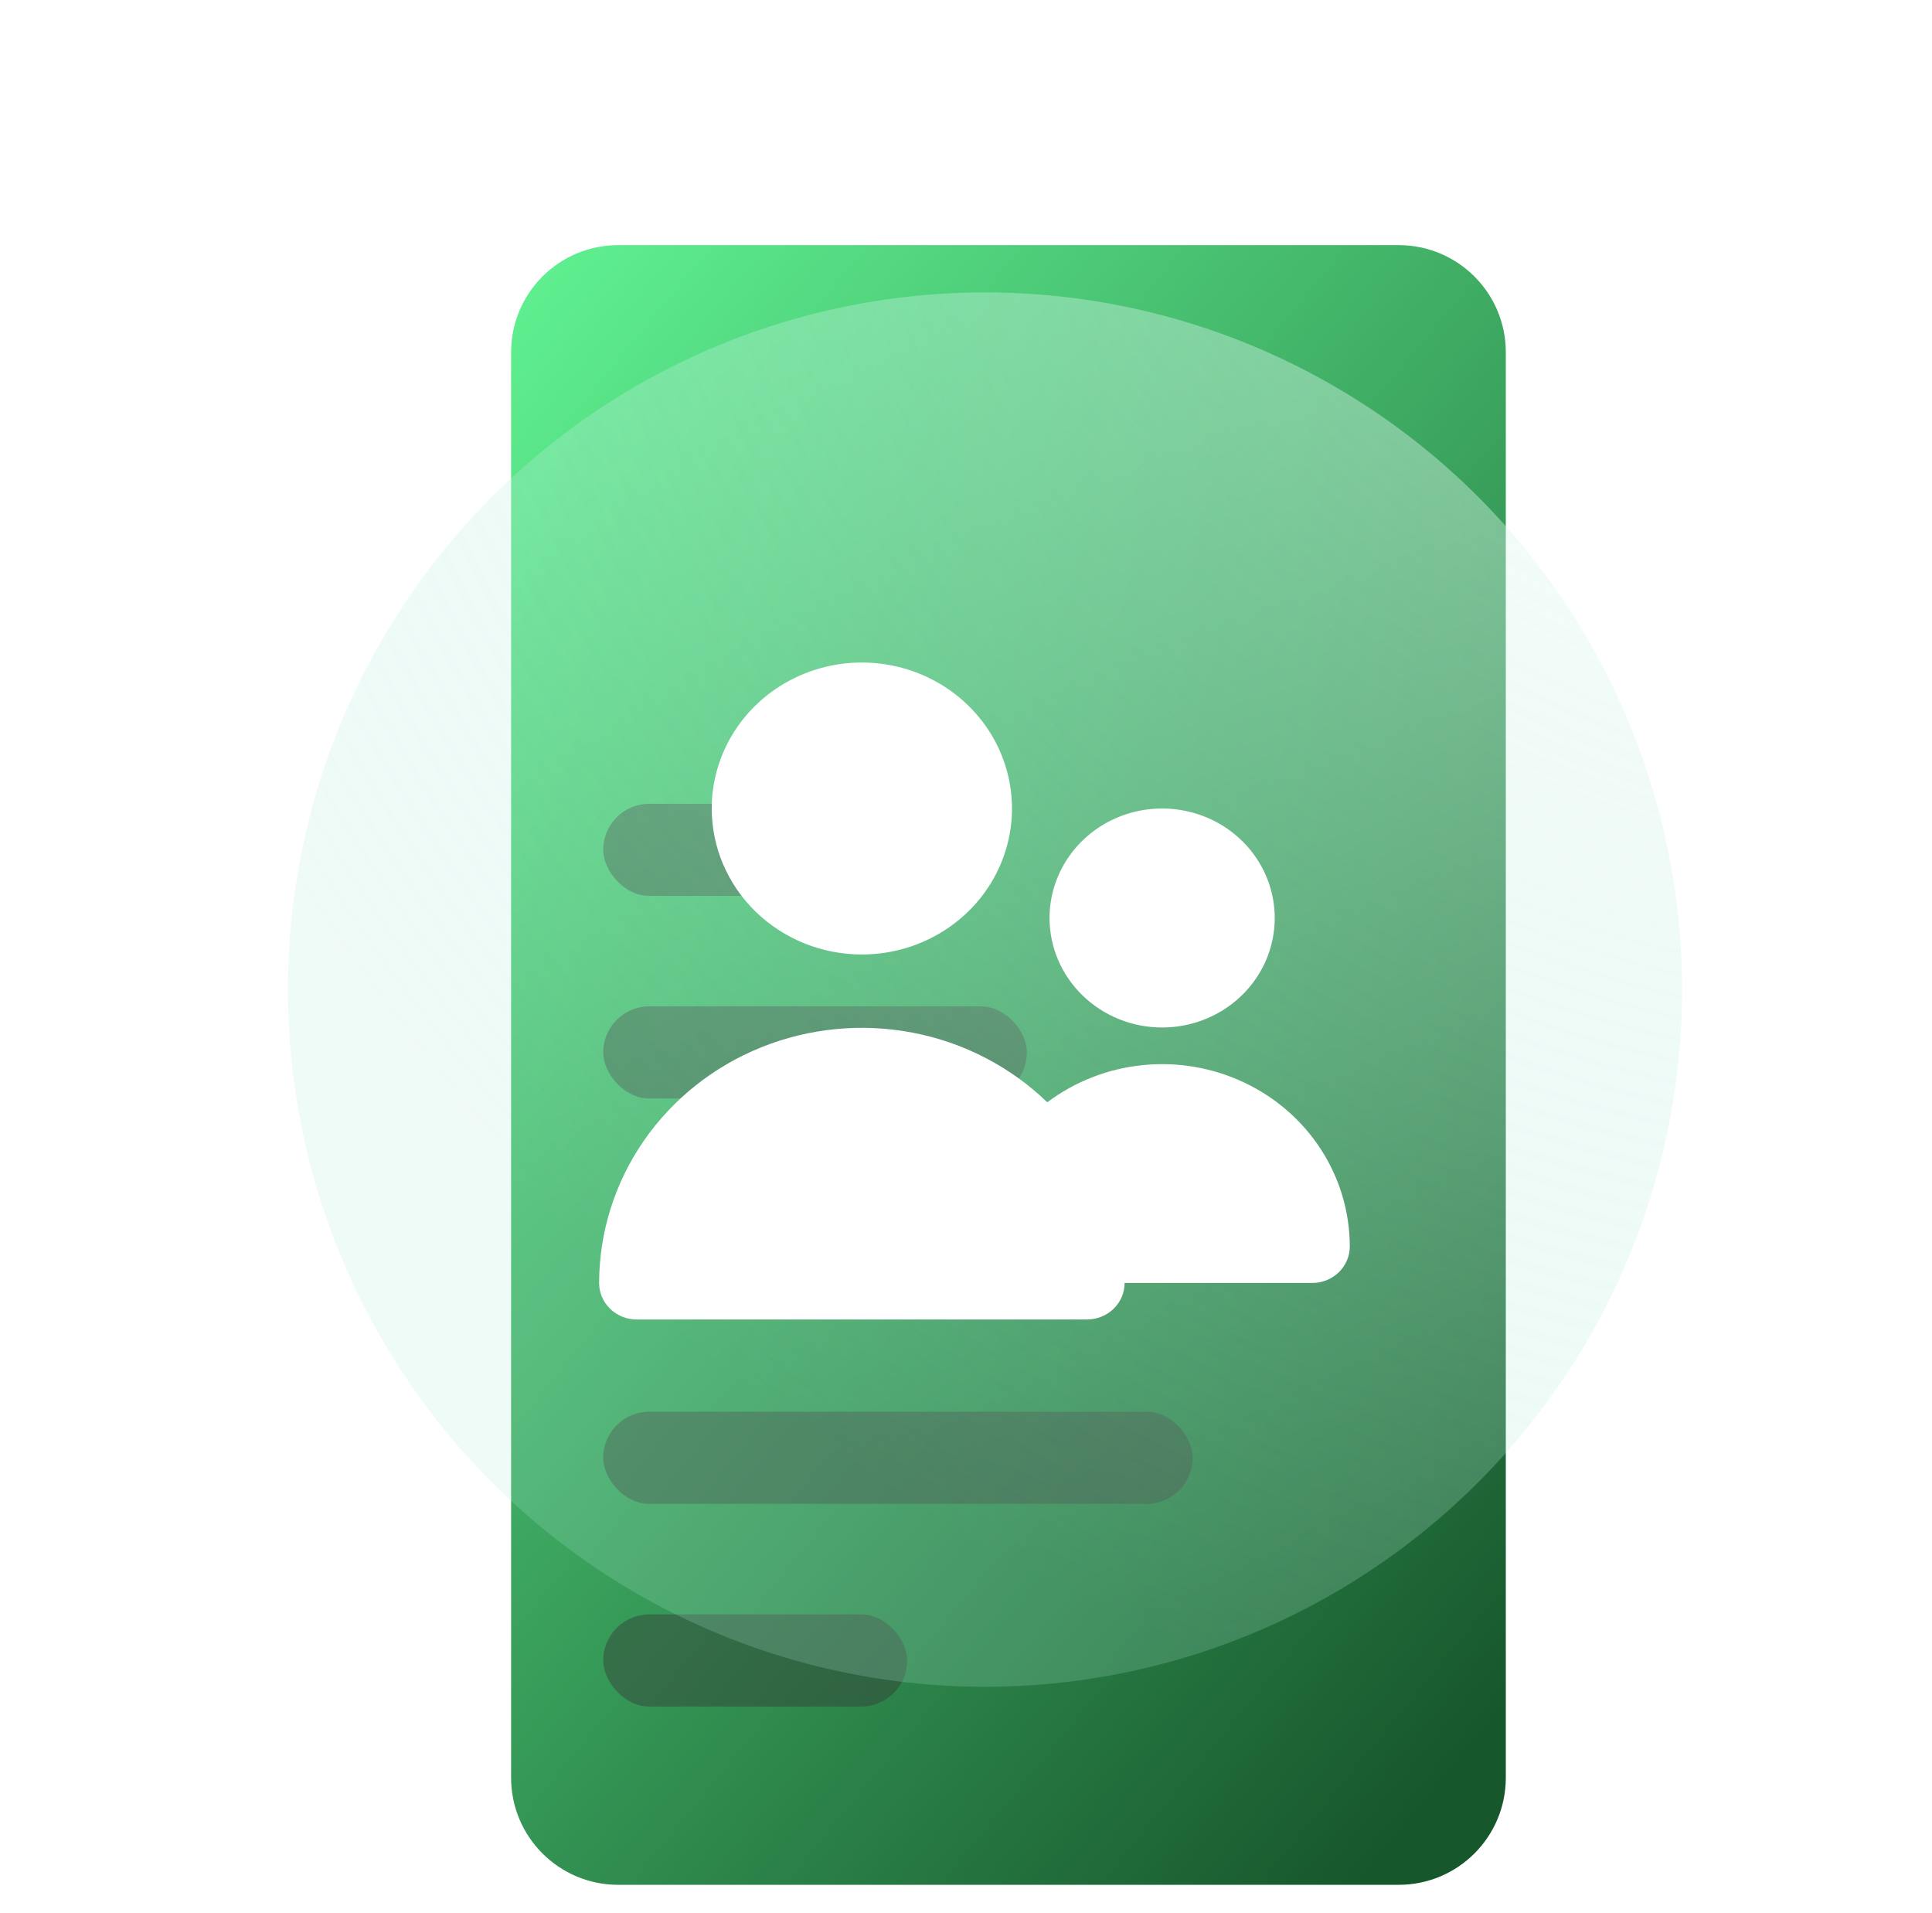
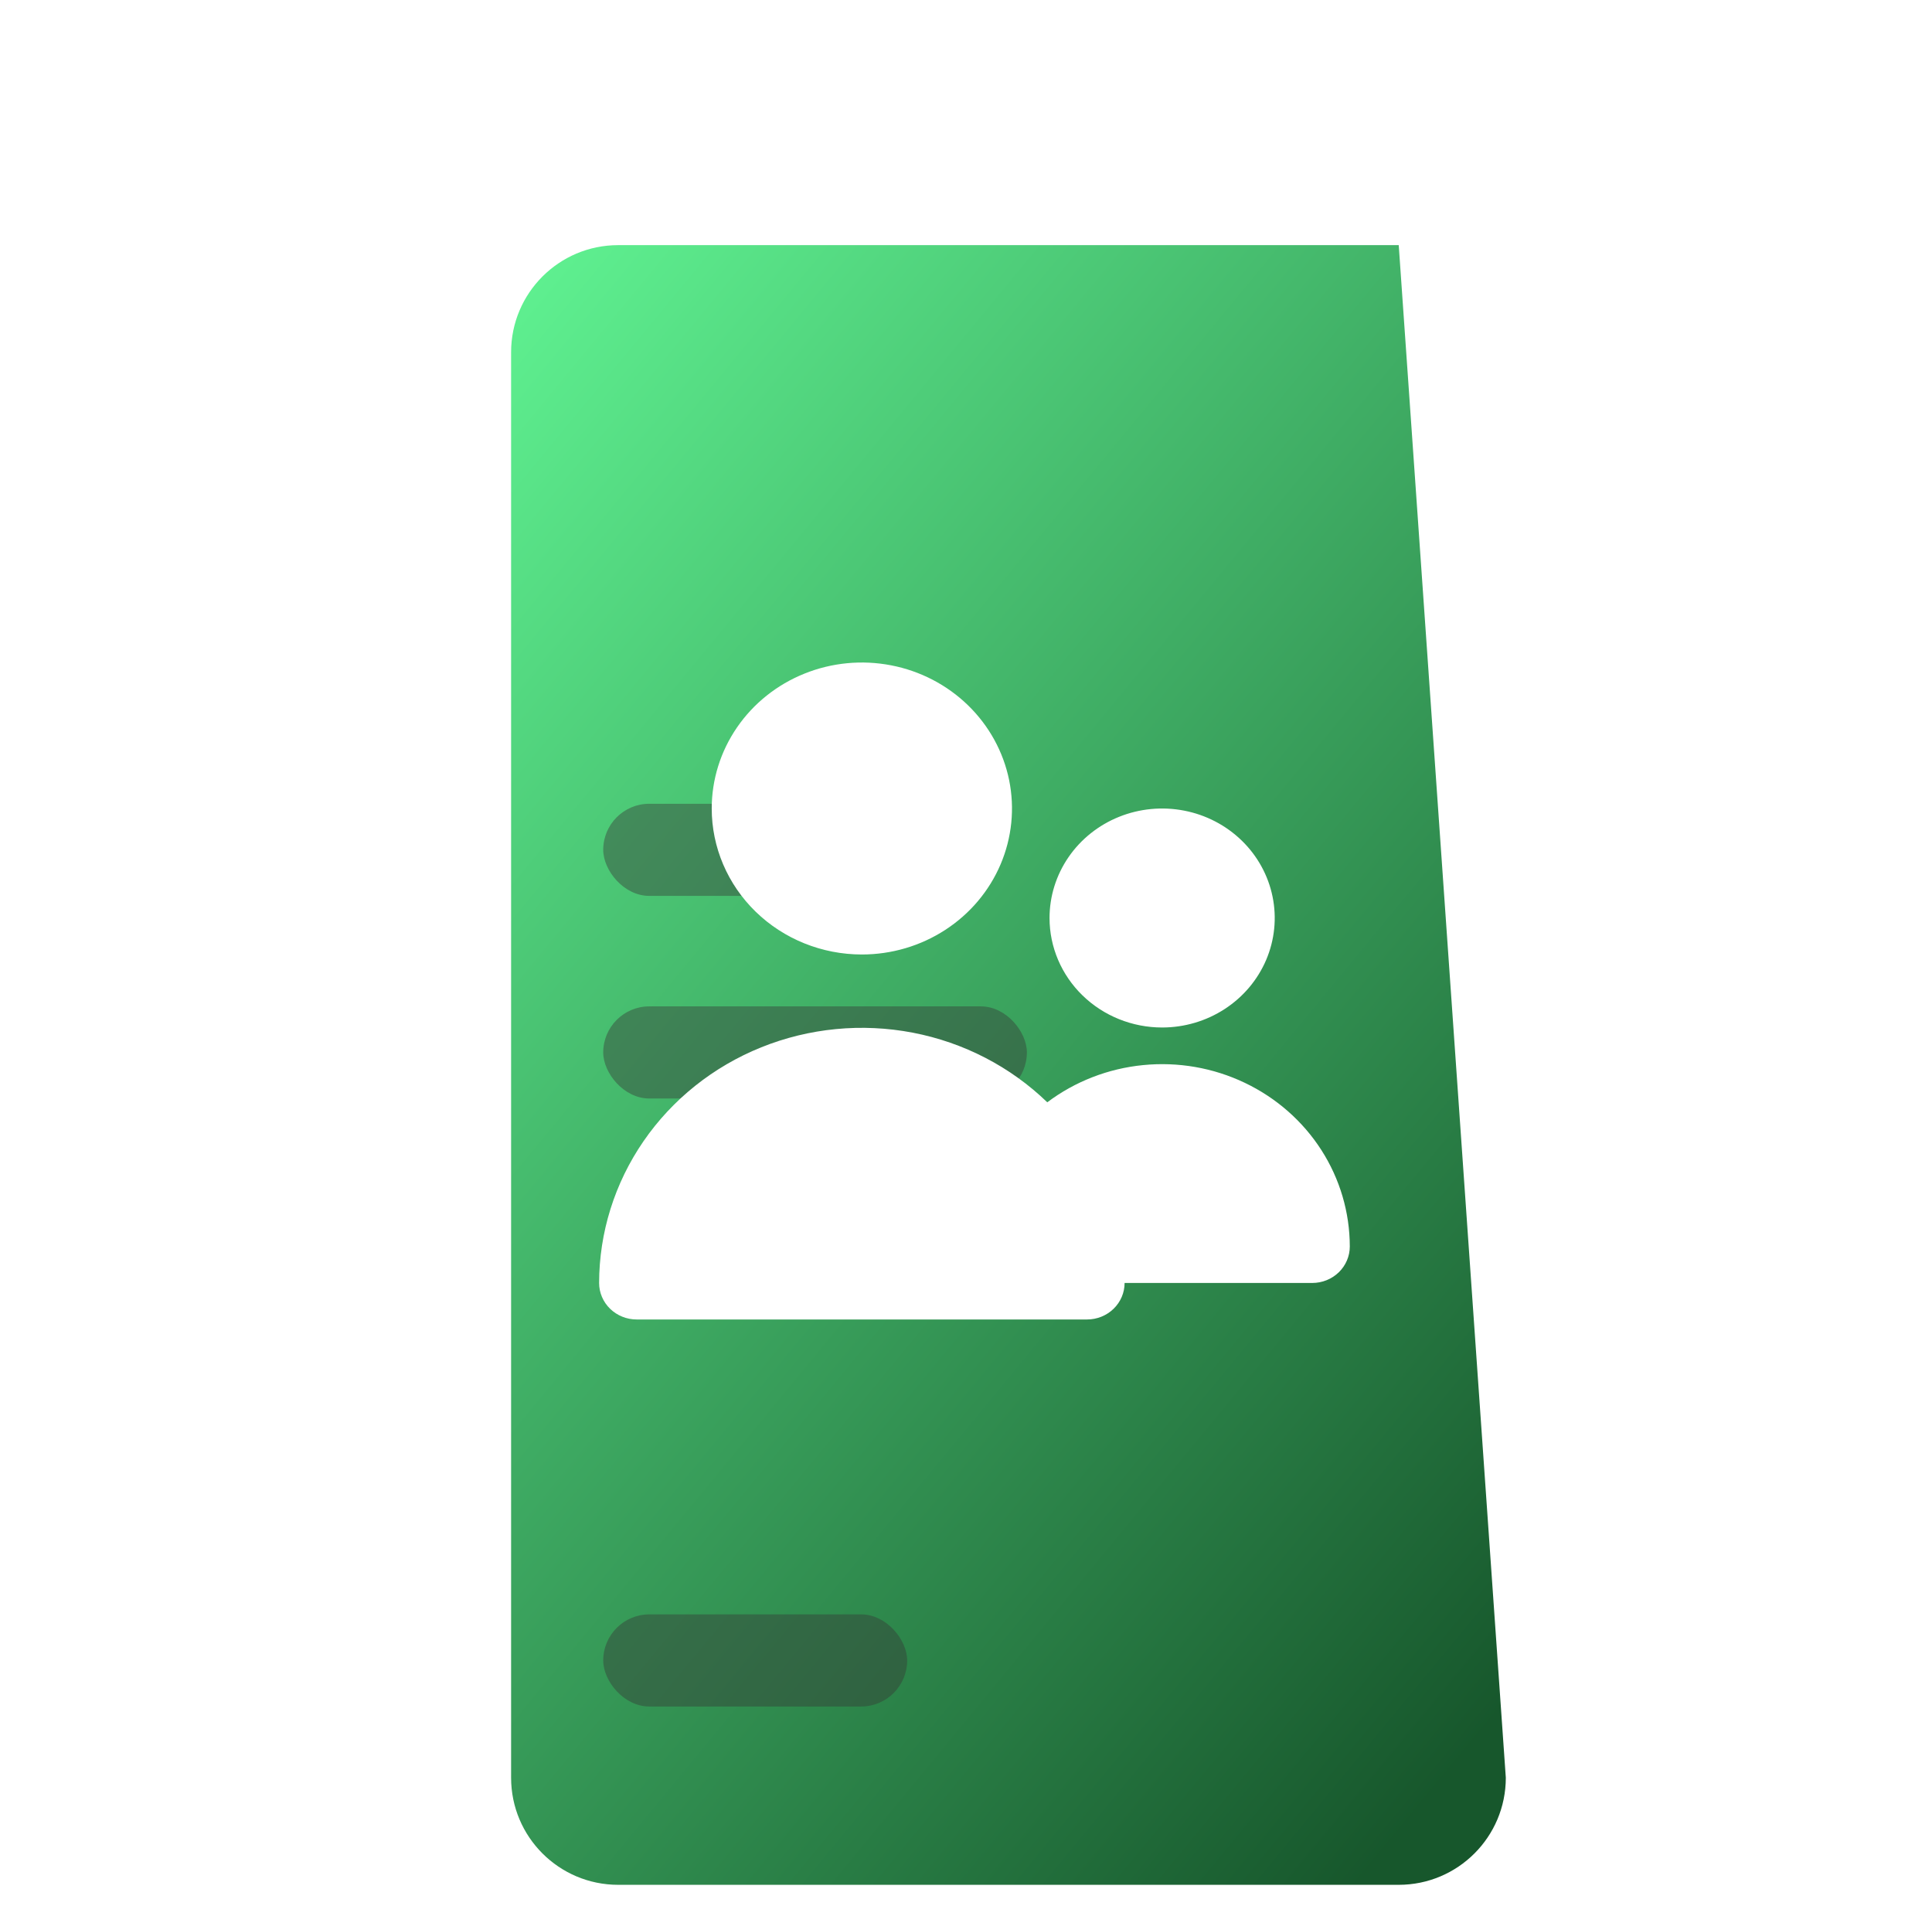
<svg xmlns="http://www.w3.org/2000/svg" width="101" height="100" viewBox="0 0 101 100" fill="none">
  <g id="People" clip-path="url(#clip0_1997_15384)">
    <g id="Divuarts" filter="url(#filter0_d_1997_15384)">
-       <path d="M29.91 93.703C26.819 93.703 24.312 91.197 24.312 88.106L24.312 13.597C24.312 10.505 26.819 7.999 29.91 7.999L70.715 7.999C73.807 7.999 76.313 10.505 76.313 13.597L76.313 88.106C76.313 91.197 73.807 93.703 70.715 93.703L29.91 93.703Z" fill="url(#paint0_linear_1997_15384)" />
+       <path d="M29.91 93.703C26.819 93.703 24.312 91.197 24.312 88.106L24.312 13.597C24.312 10.505 26.819 7.999 29.91 7.999L70.715 7.999L76.313 88.106C76.313 91.197 73.807 93.703 70.715 93.703L29.91 93.703Z" fill="url(#paint0_linear_1997_15384)" />
    </g>
    <rect id="Rectangle 808" x="31.535" y="84.382" width="15.889" height="4.815" rx="2.407" fill="#363636" fill-opacity="0.42" />
-     <rect id="Rectangle 807" x="31.535" y="73.789" width="30.815" height="4.815" rx="2.407" fill="#363636" fill-opacity="0.42" />
-     <rect id="Rectangle 806" x="31.535" y="63.2" width="12.519" height="4.815" rx="2.407" fill="#363636" fill-opacity="0.42" />
    <rect id="Rectangle 805" x="31.535" y="52.602" width="22.148" height="4.815" rx="2.407" fill="#363636" fill-opacity="0.42" />
    <rect id="Rectangle 804" x="31.535" y="42.012" width="13.482" height="4.815" rx="2.407" fill="#363636" fill-opacity="0.42" />
    <g id="Ellipse 283" filter="url(#filter1_bi_1997_15384)">
-       <circle cx="50.941" cy="51.449" r="36.441" fill="url(#paint1_radial_1997_15384)" fill-opacity="0.8" />
-     </g>
+       </g>
    <g id="Layer 2">
      <path id="people" d="M45.056 49.89C46.608 49.89 48.125 49.443 49.416 48.604C50.707 47.766 51.713 46.574 52.307 45.18C52.901 43.785 53.056 42.251 52.754 40.771C52.451 39.291 51.703 37.931 50.605 36.864C49.508 35.797 48.109 35.07 46.587 34.776C45.064 34.481 43.486 34.632 42.052 35.21C40.618 35.787 39.392 36.765 38.53 38.02C37.667 39.275 37.207 40.75 37.207 42.26C37.207 44.283 38.034 46.224 39.506 47.655C40.978 49.086 42.974 49.89 45.056 49.89ZM60.753 53.706C61.917 53.706 63.055 53.37 64.023 52.741C64.992 52.112 65.746 51.218 66.192 50.173C66.637 49.127 66.754 47.976 66.526 46.866C66.299 45.756 65.739 44.736 64.915 43.936C64.092 43.136 63.043 42.59 61.901 42.37C60.76 42.149 59.576 42.262 58.5 42.695C57.425 43.128 56.505 43.862 55.859 44.803C55.212 45.744 54.867 46.851 54.867 47.983C54.867 49.501 55.487 50.956 56.591 52.029C57.695 53.103 59.192 53.706 60.753 53.706ZM68.602 67.059C69.122 67.059 69.621 66.858 69.989 66.501C70.357 66.143 70.564 65.658 70.564 65.152C70.562 63.369 70.047 61.622 69.076 60.109C68.105 58.597 66.717 57.379 65.07 56.595C63.424 55.81 61.584 55.49 59.759 55.671C57.935 55.851 56.199 56.525 54.749 57.616C52.827 55.755 50.381 54.489 47.72 53.977C45.059 53.466 42.301 53.732 39.795 54.742C37.289 55.752 35.147 57.461 33.639 59.653C32.131 61.845 31.324 64.422 31.32 67.059C31.32 67.565 31.527 68.051 31.895 68.408C32.263 68.766 32.762 68.967 33.282 68.967H56.829C57.349 68.967 57.848 68.766 58.216 68.408C58.584 68.051 58.791 67.565 58.791 67.059" fill="white" />
    </g>
  </g>
  <defs>
    <filter id="filter0_d_1997_15384" x="19.443" y="5.536" width="66.553" height="100.258" filterUnits="userSpaceOnUse" color-interpolation-filters="sRGB">
      <feFlood flood-opacity="0" result="BackgroundImageFix" />
      <feColorMatrix in="SourceAlpha" type="matrix" values="0 0 0 0 0 0 0 0 0 0 0 0 0 0 0 0 0 0 127 0" result="hardAlpha" />
      <feOffset dx="2.407" dy="4.814" />
      <feGaussianBlur stdDeviation="3.638" />
      <feComposite in2="hardAlpha" operator="out" />
      <feColorMatrix type="matrix" values="0 0 0 0 0 0 0 0 0 0 0 0 0 0 0 0 0 0 0.25 0" />
      <feBlend mode="normal" in2="BackgroundImageFix" result="effect1_dropShadow_1997_15384" />
      <feBlend mode="normal" in="SourceGraphic" in2="effect1_dropShadow_1997_15384" result="shape" />
    </filter>
    <filter id="filter1_bi_1997_15384" x="3.447" y="3.956" width="94.986" height="94.986" filterUnits="userSpaceOnUse" color-interpolation-filters="sRGB">
      <feFlood flood-opacity="0" result="BackgroundImageFix" />
      <feGaussianBlur in="BackgroundImageFix" stdDeviation="5.526" />
      <feComposite in2="SourceAlpha" operator="in" result="effect1_backgroundBlur_1997_15384" />
      <feBlend mode="normal" in="SourceGraphic" in2="effect1_backgroundBlur_1997_15384" result="shape" />
      <feColorMatrix in="SourceAlpha" type="matrix" values="0 0 0 0 0 0 0 0 0 0 0 0 0 0 0 0 0 0 127 0" result="hardAlpha" />
      <feOffset dx="0.553" dy="0.276" />
      <feGaussianBlur stdDeviation="1.382" />
      <feComposite in2="hardAlpha" operator="arithmetic" k2="-1" k3="1" />
      <feColorMatrix type="matrix" values="0 0 0 0 1 0 0 0 0 1 0 0 0 0 1 0 0 0 0.6 0" />
      <feBlend mode="normal" in2="shape" result="effect2_innerShadow_1997_15384" />
    </filter>
    <linearGradient id="paint0_linear_1997_15384" x1="24.312" y1="7.999" x2="92.756" y2="64.484" gradientUnits="userSpaceOnUse">
      <stop stop-color="#60F392" />
      <stop offset="1" stop-color="#17572C" />
    </linearGradient>
    <radialGradient id="paint1_radial_1997_15384" cx="0" cy="0" r="1" gradientUnits="userSpaceOnUse" gradientTransform="translate(101.96 -8.921) rotate(126.071) scale(103.246 103.286)">
      <stop stop-color="white" stop-opacity="0.701" />
      <stop offset="1" stop-color="#B3EBDA" stop-opacity="0.254" />
    </radialGradient>
    <clipPath id="clip0_1997_15384">
      <rect width="100" height="100" fill="white" transform="translate(0.5)" />
    </clipPath>
  </defs>
</svg>